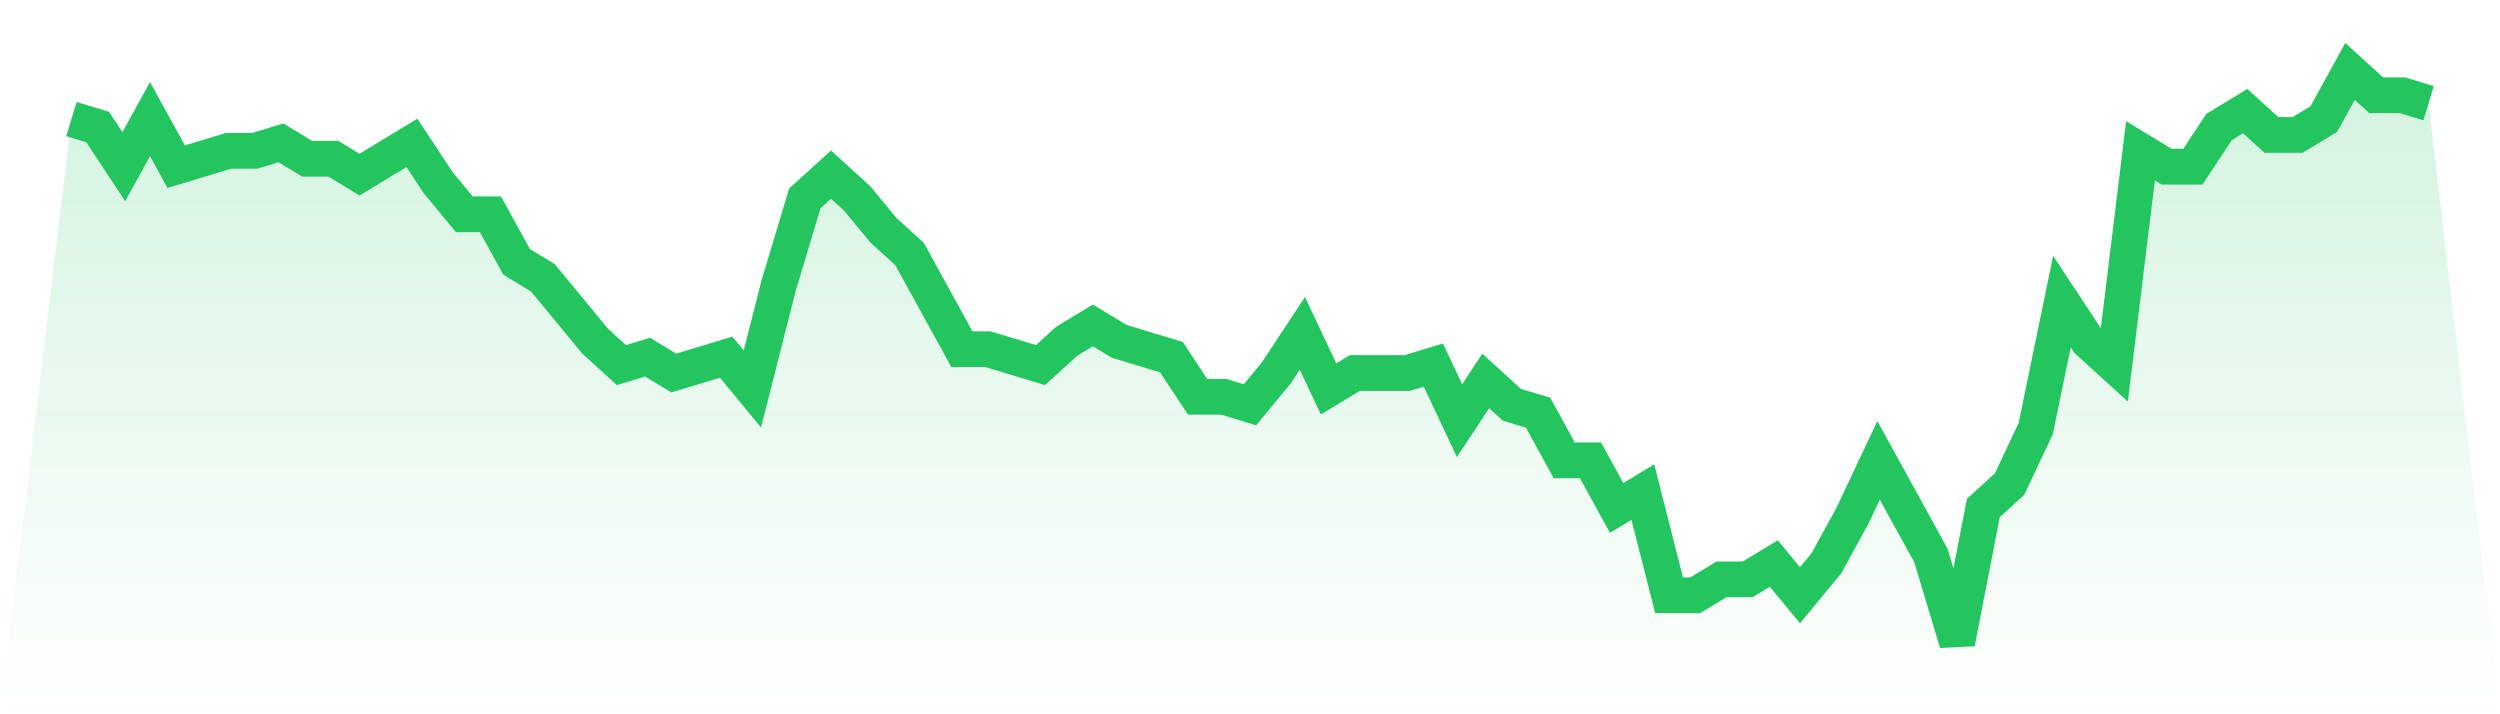
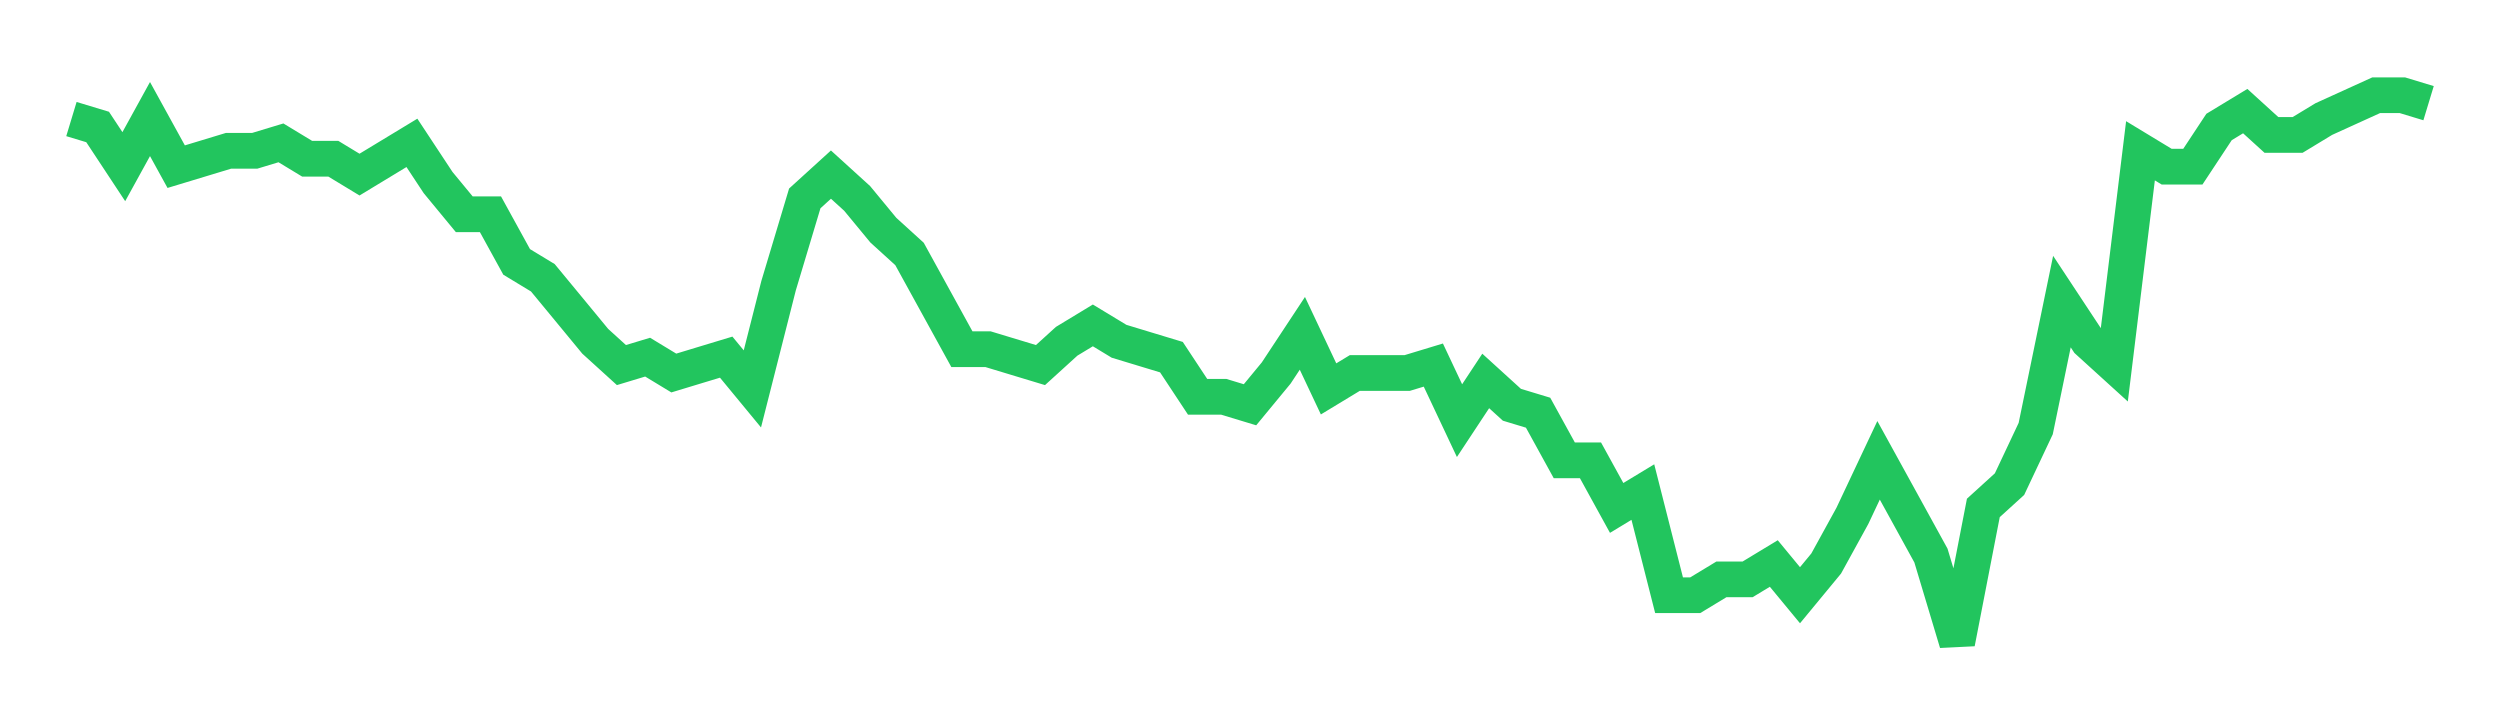
<svg xmlns="http://www.w3.org/2000/svg" viewBox="0 0 140 40">
  <defs>
    <linearGradient id="gradient" x1="0" x2="0" y1="0" y2="1">
      <stop offset="0%" stop-color="#22c55e" stop-opacity="0.2" />
      <stop offset="100%" stop-color="#22c55e" stop-opacity="0" />
    </linearGradient>
  </defs>
-   <path d="M4,6.667 L4,6.667 L5.467,7.111 L6.933,9.333 L8.4,6.667 L9.867,9.333 L11.333,8.889 L12.8,8.444 L14.267,8.444 L15.733,8 L17.2,8.889 L18.667,8.889 L20.133,9.778 L21.6,8.889 L23.067,8 L24.533,10.222 L26,12 L27.467,12 L28.933,14.667 L30.4,15.556 L31.867,17.333 L33.333,19.111 L34.8,20.444 L36.267,20 L37.733,20.889 L39.2,20.444 L40.667,20 L42.133,21.778 L43.6,16 L45.067,11.111 L46.533,9.778 L48,11.111 L49.467,12.889 L50.933,14.222 L52.4,16.889 L53.867,19.556 L55.333,19.556 L56.8,20 L58.267,20.444 L59.733,19.111 L61.2,18.222 L62.667,19.111 L64.133,19.556 L65.6,20 L67.067,22.222 L68.533,22.222 L70,22.667 L71.467,20.889 L72.933,18.667 L74.4,21.778 L75.867,20.889 L77.333,20.889 L78.8,20.889 L80.267,20.444 L81.733,23.556 L83.2,21.333 L84.667,22.667 L86.133,23.111 L87.6,25.778 L89.067,25.778 L90.533,28.444 L92,27.556 L93.467,33.333 L94.933,33.333 L96.4,32.444 L97.867,32.444 L99.333,31.556 L100.8,33.333 L102.267,31.556 L103.733,28.889 L105.2,25.778 L106.667,28.444 L108.133,31.111 L109.6,36 L111.067,28.444 L112.533,27.111 L114,24 L115.467,16.889 L116.933,19.111 L118.4,20.444 L119.867,8.444 L121.333,9.333 L122.8,9.333 L124.267,7.111 L125.733,6.222 L127.2,7.556 L128.667,7.556 L130.133,6.667 L131.6,4 L133.067,5.333 L134.533,5.333 L136,5.778 L140,40 L0,40 z" fill="url(#gradient)" />
-   <path d="M4,6.667 L4,6.667 L5.467,7.111 L6.933,9.333 L8.4,6.667 L9.867,9.333 L11.333,8.889 L12.8,8.444 L14.267,8.444 L15.733,8 L17.2,8.889 L18.667,8.889 L20.133,9.778 L21.6,8.889 L23.067,8 L24.533,10.222 L26,12 L27.467,12 L28.933,14.667 L30.4,15.556 L31.867,17.333 L33.333,19.111 L34.8,20.444 L36.267,20 L37.733,20.889 L39.2,20.444 L40.667,20 L42.133,21.778 L43.6,16 L45.067,11.111 L46.533,9.778 L48,11.111 L49.467,12.889 L50.933,14.222 L52.4,16.889 L53.867,19.556 L55.333,19.556 L56.8,20 L58.267,20.444 L59.733,19.111 L61.2,18.222 L62.667,19.111 L64.133,19.556 L65.6,20 L67.067,22.222 L68.533,22.222 L70,22.667 L71.467,20.889 L72.933,18.667 L74.4,21.778 L75.867,20.889 L77.333,20.889 L78.8,20.889 L80.267,20.444 L81.733,23.556 L83.2,21.333 L84.667,22.667 L86.133,23.111 L87.6,25.778 L89.067,25.778 L90.533,28.444 L92,27.556 L93.467,33.333 L94.933,33.333 L96.4,32.444 L97.867,32.444 L99.333,31.556 L100.8,33.333 L102.267,31.556 L103.733,28.889 L105.2,25.778 L106.667,28.444 L108.133,31.111 L109.6,36 L111.067,28.444 L112.533,27.111 L114,24 L115.467,16.889 L116.933,19.111 L118.4,20.444 L119.867,8.444 L121.333,9.333 L122.8,9.333 L124.267,7.111 L125.733,6.222 L127.2,7.556 L128.667,7.556 L130.133,6.667 L131.6,4 L133.067,5.333 L134.533,5.333 L136,5.778" fill="none" stroke="#22c55e" stroke-width="2" />
+   <path d="M4,6.667 L4,6.667 L5.467,7.111 L6.933,9.333 L8.4,6.667 L9.867,9.333 L11.333,8.889 L12.8,8.444 L14.267,8.444 L15.733,8 L17.2,8.889 L18.667,8.889 L20.133,9.778 L21.6,8.889 L23.067,8 L24.533,10.222 L26,12 L27.467,12 L28.933,14.667 L30.4,15.556 L31.867,17.333 L33.333,19.111 L34.8,20.444 L36.267,20 L37.733,20.889 L39.2,20.444 L40.667,20 L42.133,21.778 L43.6,16 L45.067,11.111 L46.533,9.778 L48,11.111 L49.467,12.889 L50.933,14.222 L52.4,16.889 L53.867,19.556 L55.333,19.556 L56.8,20 L58.267,20.444 L59.733,19.111 L61.2,18.222 L62.667,19.111 L64.133,19.556 L65.6,20 L67.067,22.222 L68.533,22.222 L70,22.667 L71.467,20.889 L72.933,18.667 L74.4,21.778 L75.867,20.889 L77.333,20.889 L78.8,20.889 L80.267,20.444 L81.733,23.556 L83.2,21.333 L84.667,22.667 L86.133,23.111 L87.6,25.778 L89.067,25.778 L90.533,28.444 L92,27.556 L93.467,33.333 L94.933,33.333 L96.4,32.444 L97.867,32.444 L99.333,31.556 L100.8,33.333 L102.267,31.556 L103.733,28.889 L105.2,25.778 L106.667,28.444 L108.133,31.111 L109.6,36 L111.067,28.444 L112.533,27.111 L114,24 L115.467,16.889 L116.933,19.111 L118.4,20.444 L119.867,8.444 L121.333,9.333 L122.8,9.333 L124.267,7.111 L125.733,6.222 L127.2,7.556 L128.667,7.556 L130.133,6.667 L133.067,5.333 L134.533,5.333 L136,5.778" fill="none" stroke="#22c55e" stroke-width="2" />
</svg>